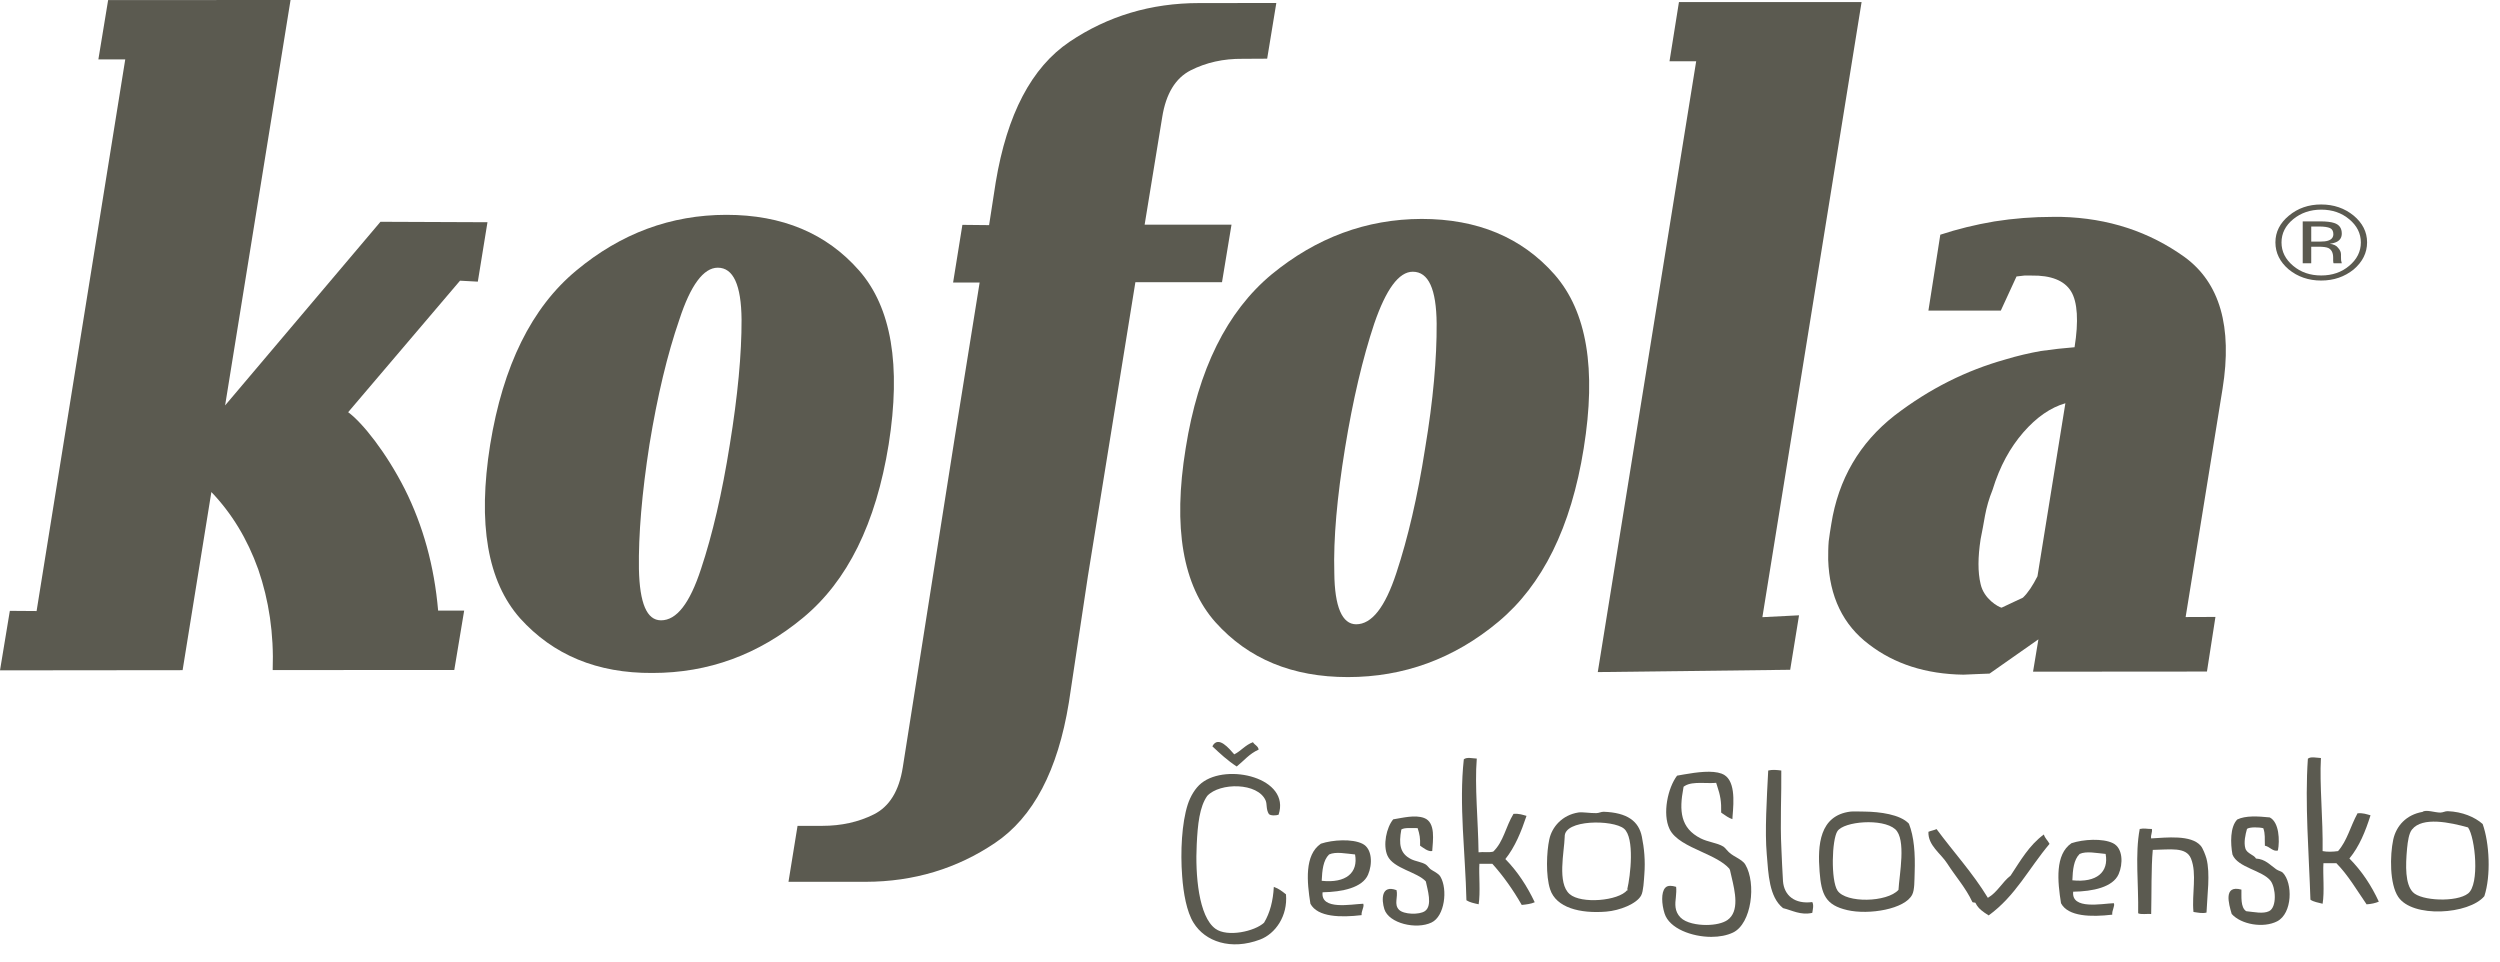
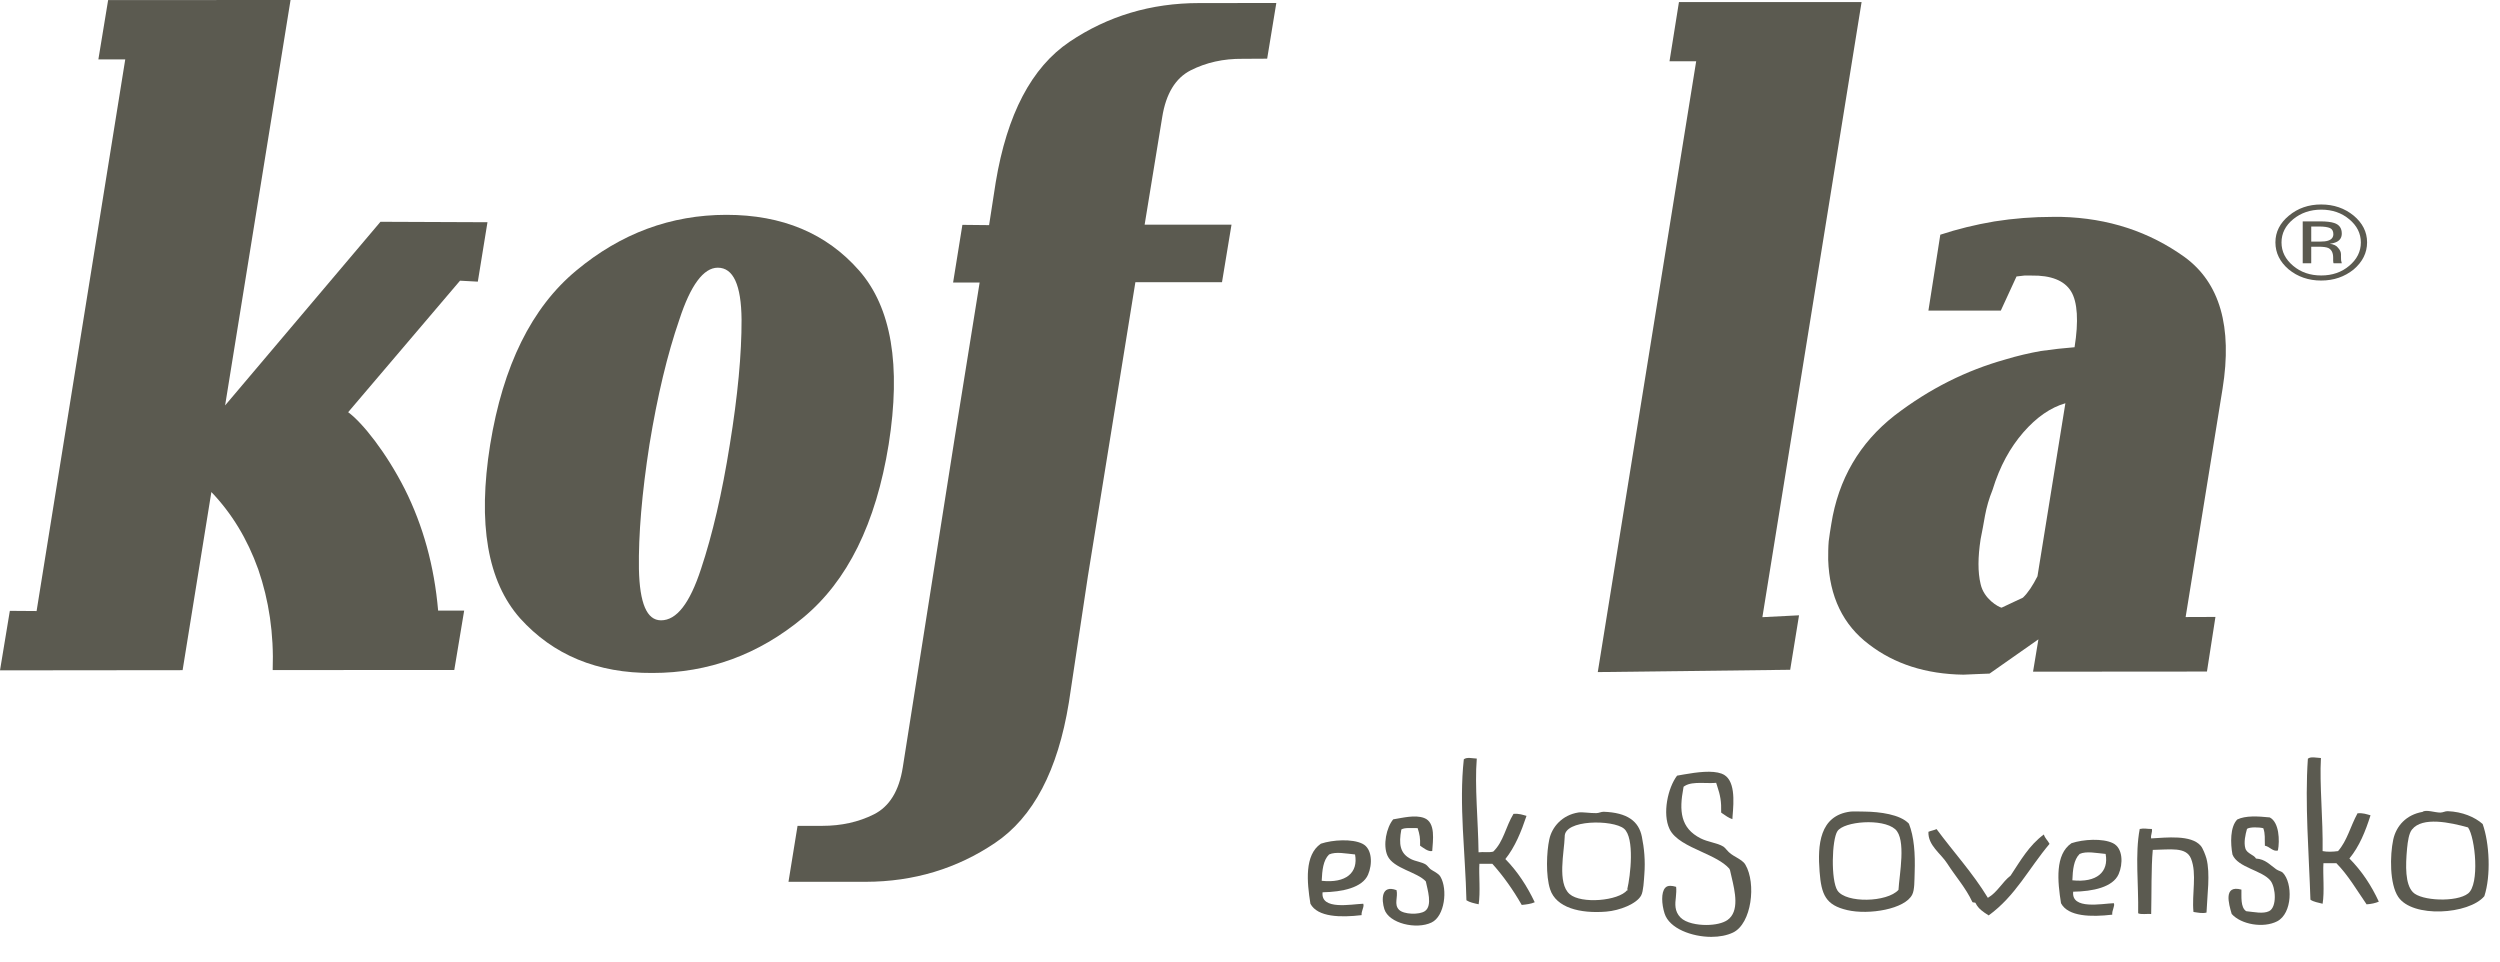
<svg xmlns="http://www.w3.org/2000/svg" width="91px" height="35px" version="1.1" xml:space="preserve" style="fill-rule:evenodd;clip-rule:evenodd;stroke-linejoin:round;stroke-miterlimit:2;">
  <path d="M29.224,22.492c-1.616,1.338 -3.436,2.004 -5.476,2.004c-2.012,0.013 -3.612,-0.655 -4.816,-1.989c-1.188,-1.343 -1.549,-3.441 -1.09,-6.319c0.467,-2.88 1.512,-4.993 3.131,-6.337c1.63,-1.359 3.449,-2.029 5.467,-2.031c2.034,-0 3.641,0.672 4.83,2.025c1.181,1.347 1.532,3.455 1.078,6.331c-0.464,2.879 -1.502,4.98 -3.124,6.316Zm-2.231,-10.863c-0.012,-1.256 -0.3,-1.885 -0.865,-1.885c-0.519,-0 -0.991,0.637 -1.4,1.891c-0.435,1.26 -0.798,2.774 -1.087,4.542c-0.277,1.78 -0.403,3.288 -0.384,4.533c0.026,1.249 0.286,1.87 0.805,1.87c0.568,0 1.047,-0.621 1.455,-1.87c0.415,-1.245 0.768,-2.757 1.049,-4.533c0.288,-1.771 0.431,-3.288 0.427,-4.548" style="fill:#5b5a50;fill-rule:nonzero;" />
-   <path d="M54.539,22.634c-1.614,1.347 -3.447,2.012 -5.477,2.012c-2.016,-0 -3.618,-0.657 -4.818,-1.995c-1.189,-1.335 -1.556,-3.447 -1.085,-6.334c0.453,-2.87 1.502,-4.977 3.127,-6.328c1.627,-1.337 3.446,-2.015 5.461,-2.02c2.031,0 3.644,0.672 4.835,2.02c1.185,1.351 1.53,3.449 1.066,6.328c-0.459,2.878 -1.501,4.978 -3.109,6.317Zm-2.245,-10.853c-0.011,-1.255 -0.293,-1.89 -0.869,-1.89c-0.507,-0 -0.971,0.635 -1.403,1.89c-0.419,1.259 -0.777,2.77 -1.064,4.536c-0.289,1.781 -0.425,3.287 -0.389,4.536c0.011,1.243 0.287,1.868 0.794,1.871c0.569,-0 1.055,-0.619 1.466,-1.872c0.413,-1.25 0.769,-2.754 1.046,-4.535c0.296,-1.766 0.426,-3.282 0.419,-4.536" style="fill:#5b5a50;fill-rule:nonzero;" />
  <path d="M58.159,24.464l3.582,-22.234l-0.971,-0l0.344,-2.156l6.648,0l-3.611,22.391l1.334,-0.068l-0.322,1.983l-7.004,0.084Z" style="fill:#5b5a50;fill-rule:nonzero;" />
  <path d="M74.003,24.449l0.195,-1.177l-1.778,1.247l-0.493,0.019l-0.458,0.02c-1.364,-0.02 -2.509,-0.388 -3.436,-1.1c-0.941,-0.706 -1.443,-1.739 -1.487,-3.084c-0,-0.232 -0,-0.453 0.019,-0.673c0.025,-0.201 0.059,-0.415 0.093,-0.621c0.258,-1.639 1.033,-2.959 2.302,-3.954c1.287,-0.987 2.613,-1.641 4.03,-2.04c0.443,-0.135 0.88,-0.235 1.303,-0.311c0.427,-0.06 0.83,-0.106 1.221,-0.136c0.151,-0.938 0.11,-1.651 -0.129,-2.036c-0.241,-0.391 -0.726,-0.586 -1.443,-0.573l-0.256,0l-0.285,0.033l-0.572,1.243l-2.635,0l0.433,-2.763c0.617,-0.203 1.27,-0.365 1.968,-0.483c0.707,-0.112 1.408,-0.166 2.129,-0.166l0.306,-0c1.718,0.045 3.203,0.539 4.493,1.465c1.281,0.937 1.74,2.536 1.379,4.786l-1.345,8.315l1.085,-0.004l-0.309,1.988l-6.33,0.005Zm1.177,-9.771c-0.536,0.155 -1.049,0.506 -1.535,1.065c-0.475,0.551 -0.849,1.215 -1.118,2.093c-0.128,0.315 -0.214,0.62 -0.272,0.928c-0.053,0.309 -0.107,0.592 -0.161,0.862c-0.1,0.655 -0.105,1.198 -0,1.634c0.121,0.548 0.652,0.836 0.763,0.86l0.778,-0.366c0.187,-0.18 0.358,-0.439 0.529,-0.778l1.016,-6.298Z" style="fill:#5b5a50;fill-rule:nonzero;" />
  <path d="M43.343,2.559c0.559,-0.283 1.189,-0.426 1.89,-0.418l0.892,-0.005l0.333,-2.027l-2.816,0.003c-1.741,-0 -3.314,0.469 -4.709,1.408c-1.386,0.936 -2.276,2.636 -2.689,5.118l-0.241,1.557l-0.972,-0.01l-0.338,2.099l0.966,0l-0.899,5.598l-1.899,12.053c-0.135,0.856 -0.487,1.425 -1.052,1.708c-0.557,0.28 -1.187,0.418 -1.878,0.418l-0.9,-0l-0.33,2.037l2.81,-0c1.747,-0.003 3.325,-0.48 4.71,-1.416c1.392,-0.937 2.285,-2.637 2.686,-5.11l0.7,-4.648l0,0.004l1.721,-10.655l3.153,0l0.346,-2.095l-3.162,-0l0.64,-3.915c0.136,-0.85 0.481,-1.421 1.038,-1.704" style="fill:#5b5a50;fill-rule:nonzero;" />
  <path d="M9.926,24.39c0.047,-1.326 -0.139,-2.545 -0.525,-3.663c-0.398,-1.113 -0.967,-2.044 -1.707,-2.817l-1.047,6.484l-6.647,0.007l0.358,-2.166l0.974,0.007l3.227,-20.079l-0.978,-0.002l0.355,-2.158l6.64,-0.003l-2.382,14.757l5.655,-6.684l3.895,0.016l-0.351,2.163l-0.648,-0.035l-4.072,4.787c0.519,0.378 1.386,1.468 2.062,2.801c0.665,1.328 1.073,2.796 1.213,4.42l0.948,0l-0.36,2.163l-6.61,0.002Z" style="fill:#5b5a50;fill-rule:nonzero;" />
  <path d="M53.755,27.612c-0.082,0.992 0.051,2.276 0.064,3.412c0.21,-0.024 0.332,0.019 0.533,-0.024c0.378,-0.358 0.452,-0.903 0.739,-1.375c0.209,-0.017 0.332,0.035 0.474,0.073c-0.193,0.577 -0.417,1.129 -0.77,1.572c0.443,0.451 0.79,0.984 1.069,1.572c-0.128,0.058 -0.297,0.081 -0.473,0.098c-0.308,-0.539 -0.661,-1.042 -1.069,-1.497l-0.472,0c-0.024,0.399 0.042,1.036 -0.027,1.473c-0.167,-0.036 -0.329,-0.071 -0.445,-0.146c-0.037,-1.693 -0.277,-3.486 -0.095,-5.132c0.114,-0.088 0.309,-0.032 0.472,-0.026" style="fill:#5b5a50;" />
  <path d="M84.482,27.592c-0.056,0.958 0.08,2.227 0.061,3.388c0.162,0.032 0.363,0.028 0.562,-0c0.333,-0.379 0.446,-0.893 0.709,-1.376c0.207,-0.018 0.33,0.035 0.473,0.073c-0.185,0.584 -0.407,1.134 -0.769,1.572c0.446,0.449 0.797,0.977 1.071,1.571c-0.127,0.054 -0.274,0.086 -0.445,0.098c-0.354,-0.511 -0.665,-1.055 -1.099,-1.497l-0.472,0c-0.025,0.398 0.043,1.037 -0.03,1.475c-0.156,-0.042 -0.332,-0.067 -0.443,-0.148c-0.056,-1.698 -0.206,-3.505 -0.093,-5.132c0.108,-0.087 0.311,-0.031 0.475,-0.024" style="fill:#5b5a50;" />
-   <path d="M44.927,27.459c0.252,-0.128 0.399,-0.34 0.681,-0.443c0.056,0.101 0.192,0.137 0.206,0.271c-0.336,0.147 -0.538,0.406 -0.797,0.614c-0.331,-0.214 -0.612,-0.475 -0.887,-0.735c0.216,-0.418 0.621,0.097 0.797,0.293" style="fill:#5b5a50;" />
-   <path d="M64.839,28.047c0.012,0.824 -0.046,1.879 0.004,2.849c0.021,0.405 0.028,0.759 0.058,1.18c0.04,0.519 0.428,0.842 1.066,0.759c0.062,0.112 0.017,0.273 0,0.393c-0.427,0.097 -0.743,-0.097 -1.064,-0.172c-0.509,-0.406 -0.533,-1.241 -0.593,-1.962c-0.074,-0.829 0.002,-2.046 0.053,-3.047c0.15,-0.039 0.322,-0.02 0.476,-0" style="fill:#5b5a50;" />
-   <path d="M46.54,29.656c-0.095,0.034 -0.289,0.039 -0.352,-0.024c-0.109,-0.17 -0.061,-0.357 -0.118,-0.492c-0.281,-0.659 -1.664,-0.664 -2.126,-0.17c-0.281,0.395 -0.348,1.036 -0.383,1.768c-0.057,1.103 0.069,2.627 0.682,3.069c0.434,0.316 1.434,0.095 1.77,-0.222c0.213,-0.355 0.328,-0.792 0.354,-1.303c0.182,0.063 0.312,0.169 0.443,0.272c0.07,0.787 -0.386,1.436 -0.944,1.646c-1.062,0.401 -2.001,0.075 -2.422,-0.614c-0.25,-0.401 -0.369,-1.078 -0.413,-1.694c-0.07,-0.895 -0.011,-1.941 0.201,-2.602c0.096,-0.299 0.275,-0.606 0.501,-0.785c0.936,-0.744 3.253,-0.186 2.807,1.151" style="fill:#5b5a50;" />
  <path d="M57.455,29.574c0.148,-0.023 0.423,0.029 0.652,0.024c0.091,-0.001 0.176,-0.051 0.265,-0.05c0.857,0.03 1.279,0.34 1.392,0.908c0.085,0.42 0.129,0.871 0.09,1.374c-0.017,0.226 -0.033,0.611 -0.115,0.763c-0.164,0.308 -0.783,0.55 -1.27,0.59c-0.964,0.079 -1.827,-0.147 -2.044,-0.81c-0.165,-0.5 -0.129,-1.366 -0.031,-1.816c0.095,-0.455 0.469,-0.89 1.061,-0.983Zm1.777,2.797c0.116,-0.482 0.277,-1.877 -0.119,-2.208c-0.399,-0.332 -2.185,-0.339 -2.158,0.296c-0.014,0.541 -0.282,1.688 0.18,2.086c0.417,0.366 1.78,0.25 2.097,-0.146c0.015,0.036 0.038,0.002 0,-0.028" style="fill:#5b5a50;" />
  <path d="M69.485,29.983c0.186,0.472 0.234,1.081 0.208,1.793c-0.01,0.278 0,0.612 -0.087,0.785c-0.26,0.532 -1.579,0.75 -2.364,0.567c-0.788,-0.181 -0.946,-0.563 -1.009,-1.4c-0.076,-0.964 -0.007,-2.042 1.122,-2.186c0.103,-0.012 0.35,-0.001 0.53,0c0.528,0.007 1.286,0.1 1.6,0.441Zm-0.502,0.198c-0.458,-0.4 -1.861,-0.287 -2.101,0.074c-0.204,0.309 -0.242,1.789 0.002,2.161c0.31,0.467 1.809,0.432 2.221,-0.025c0.028,-0.542 0.293,-1.845 -0.122,-2.21" style="fill:#5b5a50;" />
  <path d="M88.18,29.553c0.117,-0.097 0.462,0.028 0.649,0.025c0.105,-0.003 0.17,-0.053 0.268,-0.051c0.53,0.02 0.985,0.212 1.272,0.467c0.248,0.698 0.306,1.879 0.061,2.627c-0.56,0.667 -2.616,0.805 -3.135,0.025c-0.316,-0.471 -0.304,-1.507 -0.181,-2.085c0.109,-0.499 0.475,-0.906 1.066,-1.008Zm-0.382,0.64c-0.115,0.137 -0.155,0.438 -0.18,0.686c-0.06,0.649 -0.07,1.302 0.21,1.595c0.301,0.321 1.595,0.376 2.011,0.048c0.425,-0.33 0.264,-2.024 -0.002,-2.404c-0.645,-0.18 -1.662,-0.4 -2.039,0.075" style="fill:#5b5a50;" />
  <path d="M52.133,30.977c-0.148,0.034 -0.329,-0.12 -0.442,-0.195c0.01,-0.277 -0.016,-0.412 -0.089,-0.639c-0.209,0.006 -0.472,-0.028 -0.593,0.05c-0.098,0.53 -0.055,0.873 0.354,1.079c0.163,0.083 0.379,0.1 0.537,0.197c0.062,0.041 0.114,0.127 0.176,0.173c0.116,0.083 0.279,0.142 0.355,0.268c0.272,0.463 0.157,1.443 -0.325,1.67c-0.551,0.264 -1.552,0.034 -1.716,-0.488c-0.105,-0.339 -0.121,-0.901 0.444,-0.69c0.06,0.255 -0.103,0.517 0.09,0.713c0.171,0.174 0.743,0.19 0.944,0.048c0.286,-0.2 0.089,-0.792 0.032,-1.08c-0.315,-0.346 -1.177,-0.465 -1.393,-0.931c-0.178,-0.386 -0.041,-1.033 0.206,-1.328c0.356,-0.057 0.79,-0.173 1.124,-0.05c0.436,0.161 0.317,0.84 0.296,1.203" style="fill:#5b5a50;" />
  <path d="M63.081,33.945c-0.215,0.103 -0.49,0.157 -0.791,0.157c-0.694,-0 -1.527,-0.3 -1.7,-0.852c-0.107,-0.339 -0.131,-0.767 0.025,-0.935c0.044,-0.048 0.104,-0.071 0.186,-0.071c0.06,0 0.127,0.013 0.21,0.037c0.014,0.121 0.002,0.246 -0.009,0.369c-0.029,0.255 -0.057,0.518 0.169,0.748c0.197,0.2 0.61,0.271 0.933,0.271c0.326,0 0.608,-0.065 0.774,-0.179c0.448,-0.313 0.275,-1.042 0.15,-1.572c-0.021,-0.092 -0.042,-0.176 -0.057,-0.249l-0.028,-0.054c-0.228,-0.254 -0.607,-0.427 -1.005,-0.61c-0.489,-0.223 -0.993,-0.454 -1.169,-0.834c-0.261,-0.552 -0.063,-1.489 0.276,-1.937c0.079,-0.012 0.16,-0.028 0.241,-0.043c0.501,-0.087 1.036,-0.157 1.381,-0.031c0.512,0.189 0.443,1.01 0.398,1.553c-0.001,0.036 -0.005,0.071 -0.006,0.104c-0.123,-0.035 -0.268,-0.14 -0.374,-0.214l-0.035,-0.026c0.01,-0.395 -0.026,-0.616 -0.151,-0.985l-0.031,-0.097l-0.12,0.007c-0.037,0.001 -0.077,0.001 -0.118,0.001l-0.328,-0.005c-0.209,0 -0.421,0.014 -0.57,0.106l-0.049,0.032l-0.009,0.049c-0.157,0.829 -0.108,1.459 0.632,1.833c0.13,0.065 0.269,0.104 0.407,0.142c0.159,0.044 0.304,0.085 0.421,0.158c0.036,0.023 0.078,0.07 0.118,0.118c0.047,0.053 0.098,0.107 0.157,0.149c0.056,0.041 0.121,0.079 0.189,0.118c0.137,0.081 0.269,0.158 0.333,0.27c0.402,0.678 0.23,2.148 -0.45,2.472" style="fill:#5b5a50;fill-rule:nonzero;" />
  <path d="M82.619,29.754c0.345,0.178 0.366,0.838 0.298,1.203c-0.179,0.055 -0.301,-0.144 -0.475,-0.173c-0.012,-0.26 0.019,-0.42 -0.058,-0.637c-0.147,-0.039 -0.491,-0.05 -0.593,0.024c-0.059,0.206 -0.124,0.496 -0.059,0.712c0.061,0.197 0.321,0.231 0.385,0.368c0.344,0.021 0.508,0.232 0.739,0.392c0.086,0.059 0.186,0.071 0.238,0.123c0.366,0.374 0.355,1.481 -0.206,1.77c-0.497,0.256 -1.309,0.119 -1.654,-0.268c-0.11,-0.376 -0.31,-1.067 0.354,-0.886c0.006,0.235 -0.041,0.65 0.175,0.786c0.286,0.028 0.611,0.105 0.831,-0.001c0.292,-0.142 0.246,-0.858 0.055,-1.106c-0.296,-0.383 -1.198,-0.476 -1.387,-0.956c-0.075,-0.402 -0.09,-1.009 0.175,-1.276c0.305,-0.147 0.755,-0.118 1.182,-0.075" style="fill:#5b5a50;" />
  <path d="M78.329,30.175c0.022,0.138 -0.049,0.202 -0.028,0.343c0.553,-0.029 1.455,-0.141 1.806,0.269c0.083,0.099 0.168,0.327 0.208,0.464c0.145,0.554 0.026,1.345 0.002,1.967c-0.156,0.039 -0.318,0 -0.475,-0.023c-0.064,-0.656 0.133,-1.385 -0.089,-1.942c-0.179,-0.441 -0.767,-0.324 -1.392,-0.317c-0.06,0.648 -0.04,1.593 -0.058,2.333c-0.15,-0.012 -0.366,0.027 -0.474,-0.025c0.019,-1.069 -0.119,-2.141 0.057,-3.069c0.17,-0.037 0.251,0.001 0.443,-0" style="fill:#5b5a50;" />
  <path d="M72.358,32.681c0.353,-0.205 0.517,-0.568 0.828,-0.809c0.356,-0.539 0.676,-1.106 1.211,-1.497c0.037,0.138 0.147,0.222 0.206,0.342c-0.761,0.901 -1.234,1.891 -2.215,2.604c-0.192,-0.12 -0.378,-0.243 -0.473,-0.442c-0.008,-0.045 -0.101,-0.013 -0.121,-0.047c-0.243,-0.52 -0.616,-0.932 -0.915,-1.401c-0.234,-0.366 -0.705,-0.657 -0.684,-1.153c0.09,-0.04 0.207,-0.057 0.296,-0.099c0.619,0.837 1.323,1.604 1.867,2.502" style="fill:#5b5a50;" />
  <path d="M48.142,32.479c-0.077,0.664 1.052,0.432 1.479,0.417c0.051,0.099 -0.075,0.264 -0.059,0.415c-0.756,0.09 -1.602,0.076 -1.863,-0.415c-0.127,-0.794 -0.222,-1.774 0.381,-2.186c0.435,-0.144 1.14,-0.182 1.509,0c0.37,0.181 0.37,0.757 0.207,1.13c-0.205,0.472 -0.935,0.627 -1.654,0.639Zm0.236,-1.376c-0.218,0.213 -0.25,0.579 -0.268,0.958c0.889,0.095 1.335,-0.296 1.214,-0.959c-0.321,-0.029 -0.702,-0.113 -0.946,0.001" style="fill:#5b5a50;" />
  <path d="M75.464,32.458c-0.074,0.667 1.049,0.434 1.479,0.418c0.05,0.099 -0.075,0.263 -0.057,0.418c-0.761,0.089 -1.607,0.075 -1.865,-0.416c-0.127,-0.795 -0.224,-1.776 0.381,-2.186c0.435,-0.145 1.137,-0.182 1.508,-0.001c0.371,0.181 0.371,0.757 0.208,1.128c-0.208,0.474 -0.936,0.629 -1.654,0.639Zm0.234,-1.374c-0.216,0.212 -0.25,0.579 -0.264,0.959c0.886,0.093 1.332,-0.3 1.211,-0.96c-0.324,-0.028 -0.704,-0.113 -0.947,0.001" style="fill:#5b5a50;" />
  <path d="M85.674,9.808c-0.33,0.266 -0.723,0.404 -1.186,0.404c-0.457,0 -0.853,-0.138 -1.178,-0.404c-0.32,-0.273 -0.485,-0.6 -0.485,-0.986c0,-0.378 0.165,-0.704 0.492,-0.973c0.325,-0.27 0.714,-0.406 1.171,-0.406c0.463,0 0.856,0.136 1.186,0.406c0.32,0.267 0.488,0.592 0.488,0.973c-0,0.383 -0.168,0.712 -0.488,0.986Zm-2.204,-1.827c-0.281,0.232 -0.423,0.514 -0.423,0.845c-0,0.332 0.142,0.613 0.423,0.849c0.278,0.235 0.619,0.352 1.023,0.352c0.399,0 0.743,-0.117 1.019,-0.352c0.28,-0.236 0.423,-0.517 0.423,-0.849c0,-0.331 -0.143,-0.613 -0.423,-0.845c-0.276,-0.233 -0.62,-0.35 -1.019,-0.35c-0.398,0 -0.738,0.117 -1.023,0.35Zm0.989,0.077c0.227,0 0.394,0.022 0.502,0.058c0.194,0.06 0.28,0.196 0.28,0.383c0,0.136 -0.054,0.233 -0.172,0.299c-0.064,0.034 -0.153,0.06 -0.266,0.074c0.143,0.02 0.246,0.068 0.305,0.151c0.074,0.08 0.104,0.159 0.104,0.236l-0,0.107l0.005,0.116l0.019,0.079l0.005,0.021l-0.297,-0l-0.01,-0.016l0,-0.018l-0.007,-0.047l-0,-0.122c-0,-0.176 -0.057,-0.292 -0.175,-0.351c-0.069,-0.031 -0.19,-0.048 -0.362,-0.048l-0.261,-0l0,0.602l-0.31,-0l0,-1.524l0.64,0Zm0.354,0.244c-0.086,-0.037 -0.216,-0.057 -0.403,-0.057l-0.281,0l0,0.55l0.3,0c0.14,0 0.244,-0.012 0.31,-0.034c0.133,-0.041 0.195,-0.123 0.195,-0.238c0,-0.108 -0.042,-0.184 -0.121,-0.221" style="fill:#5b5a50;fill-rule:nonzero;" />
</svg>